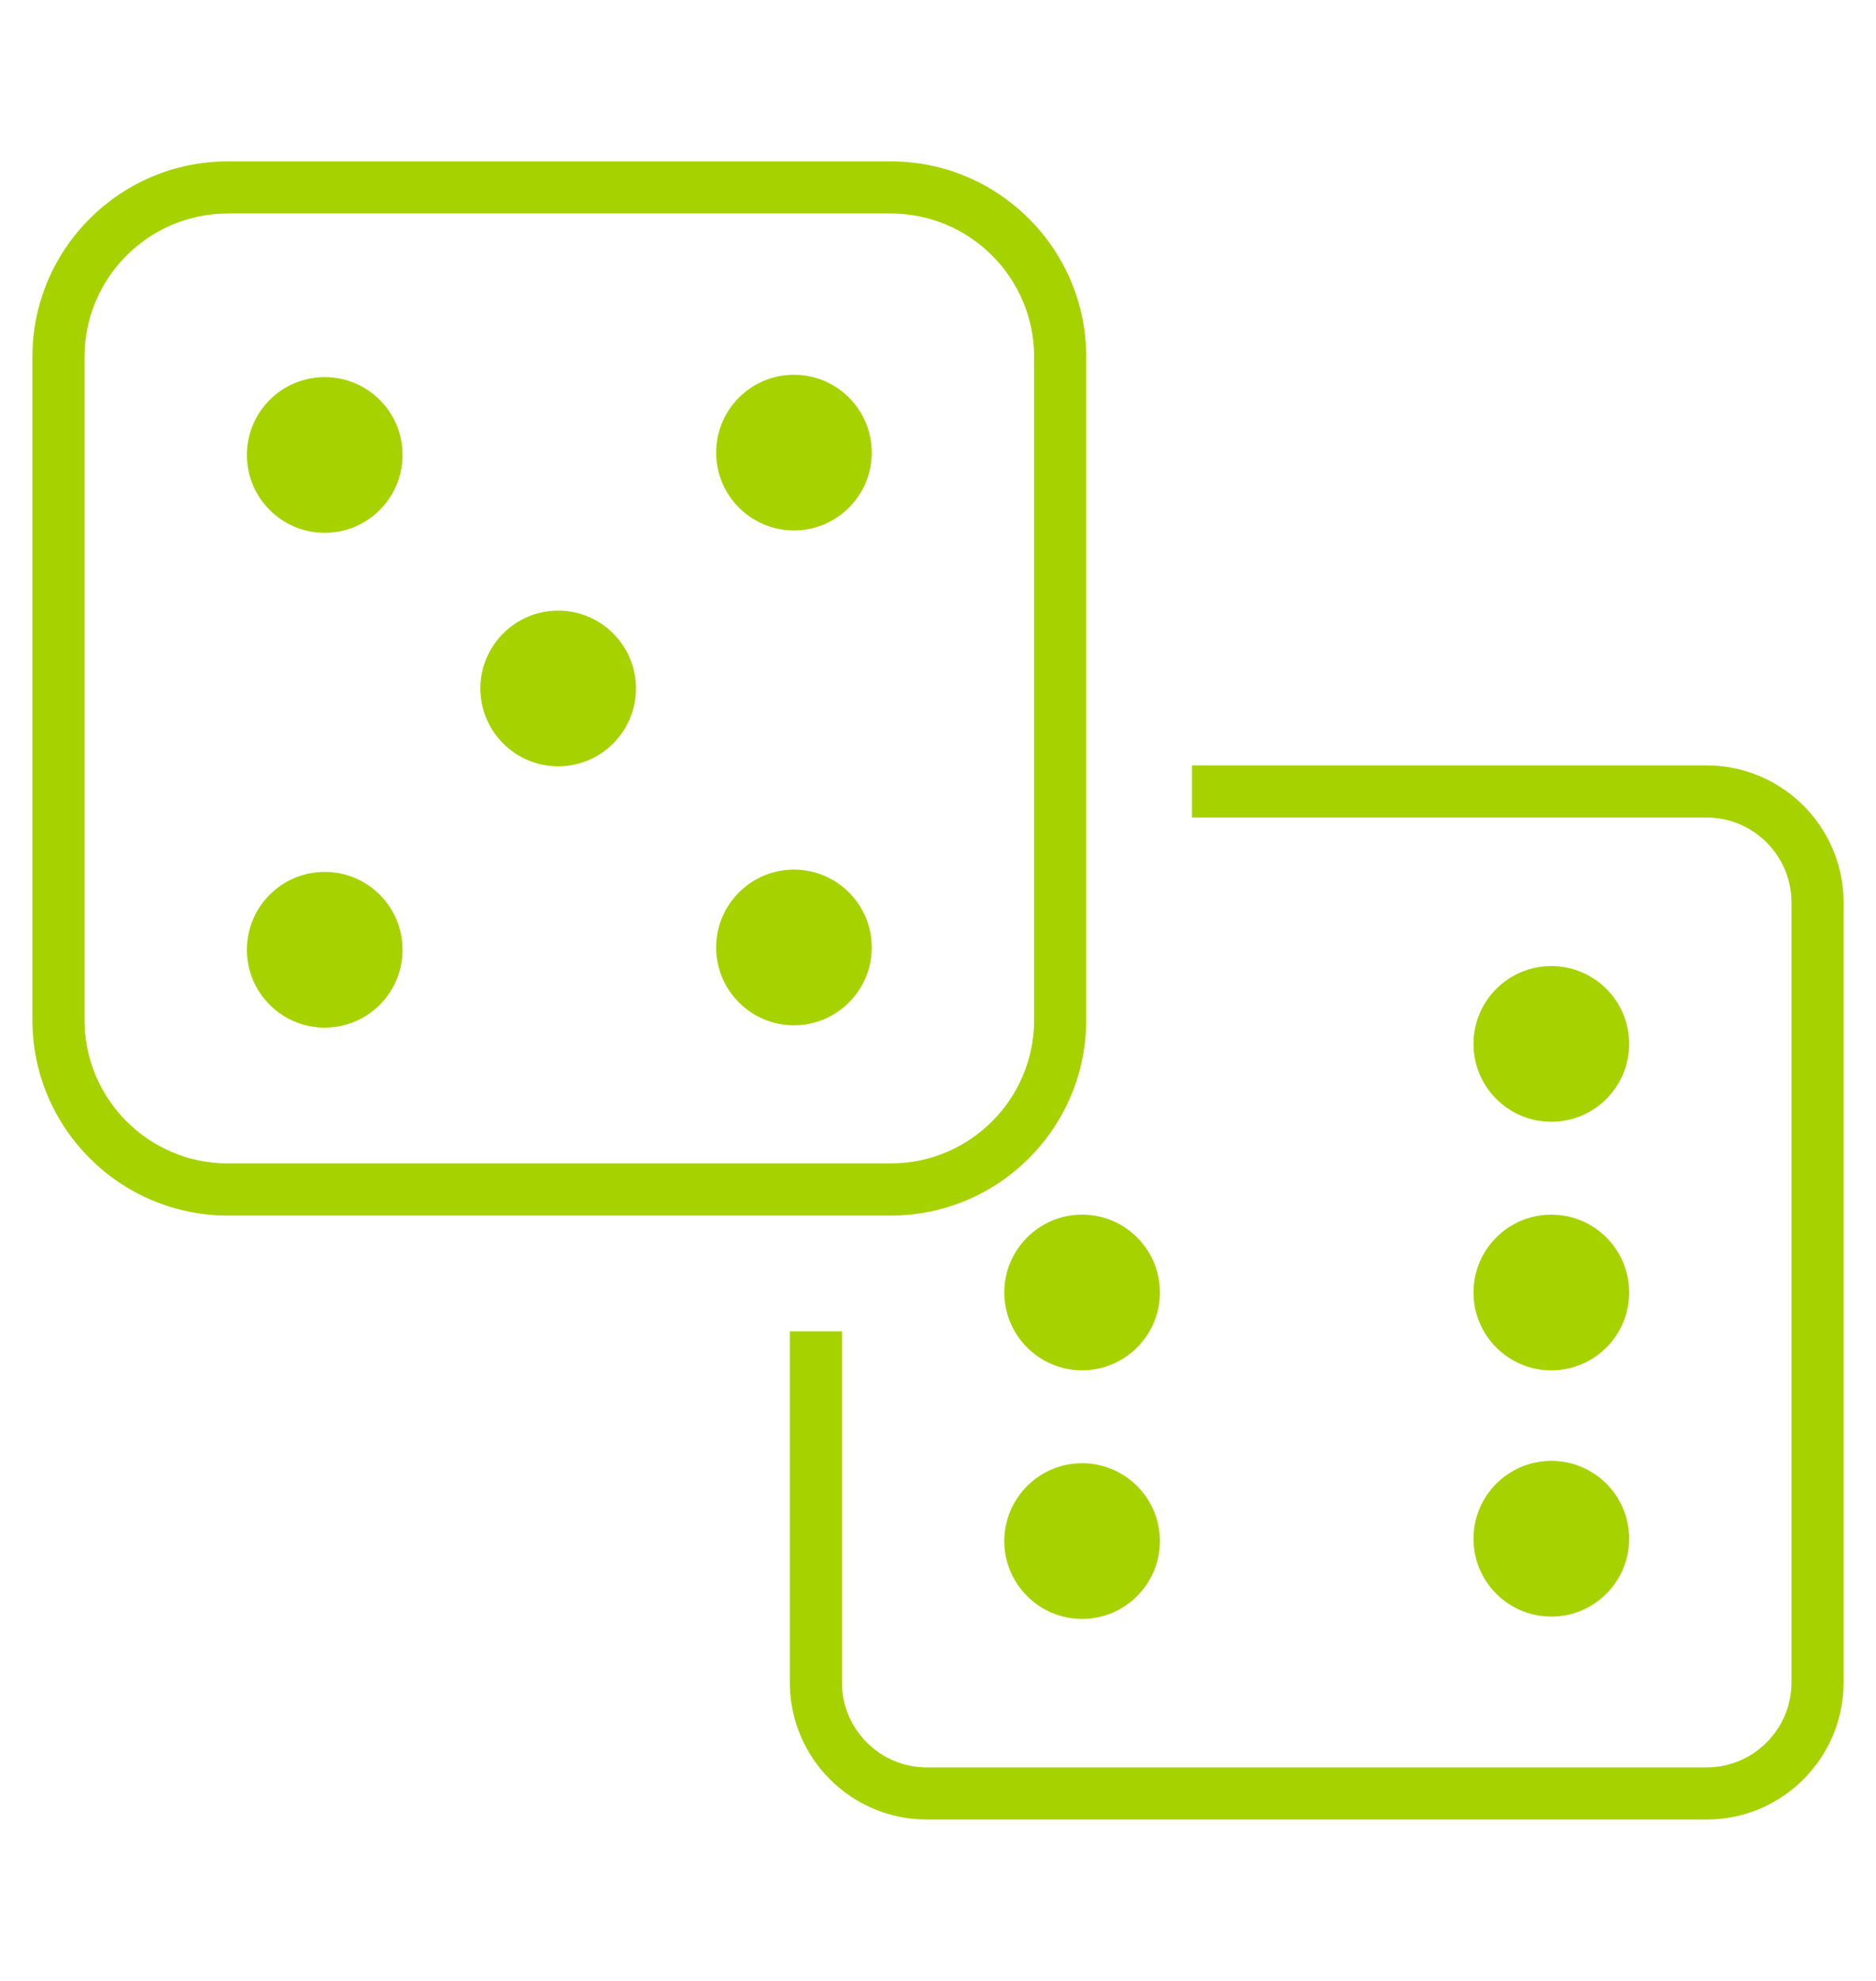
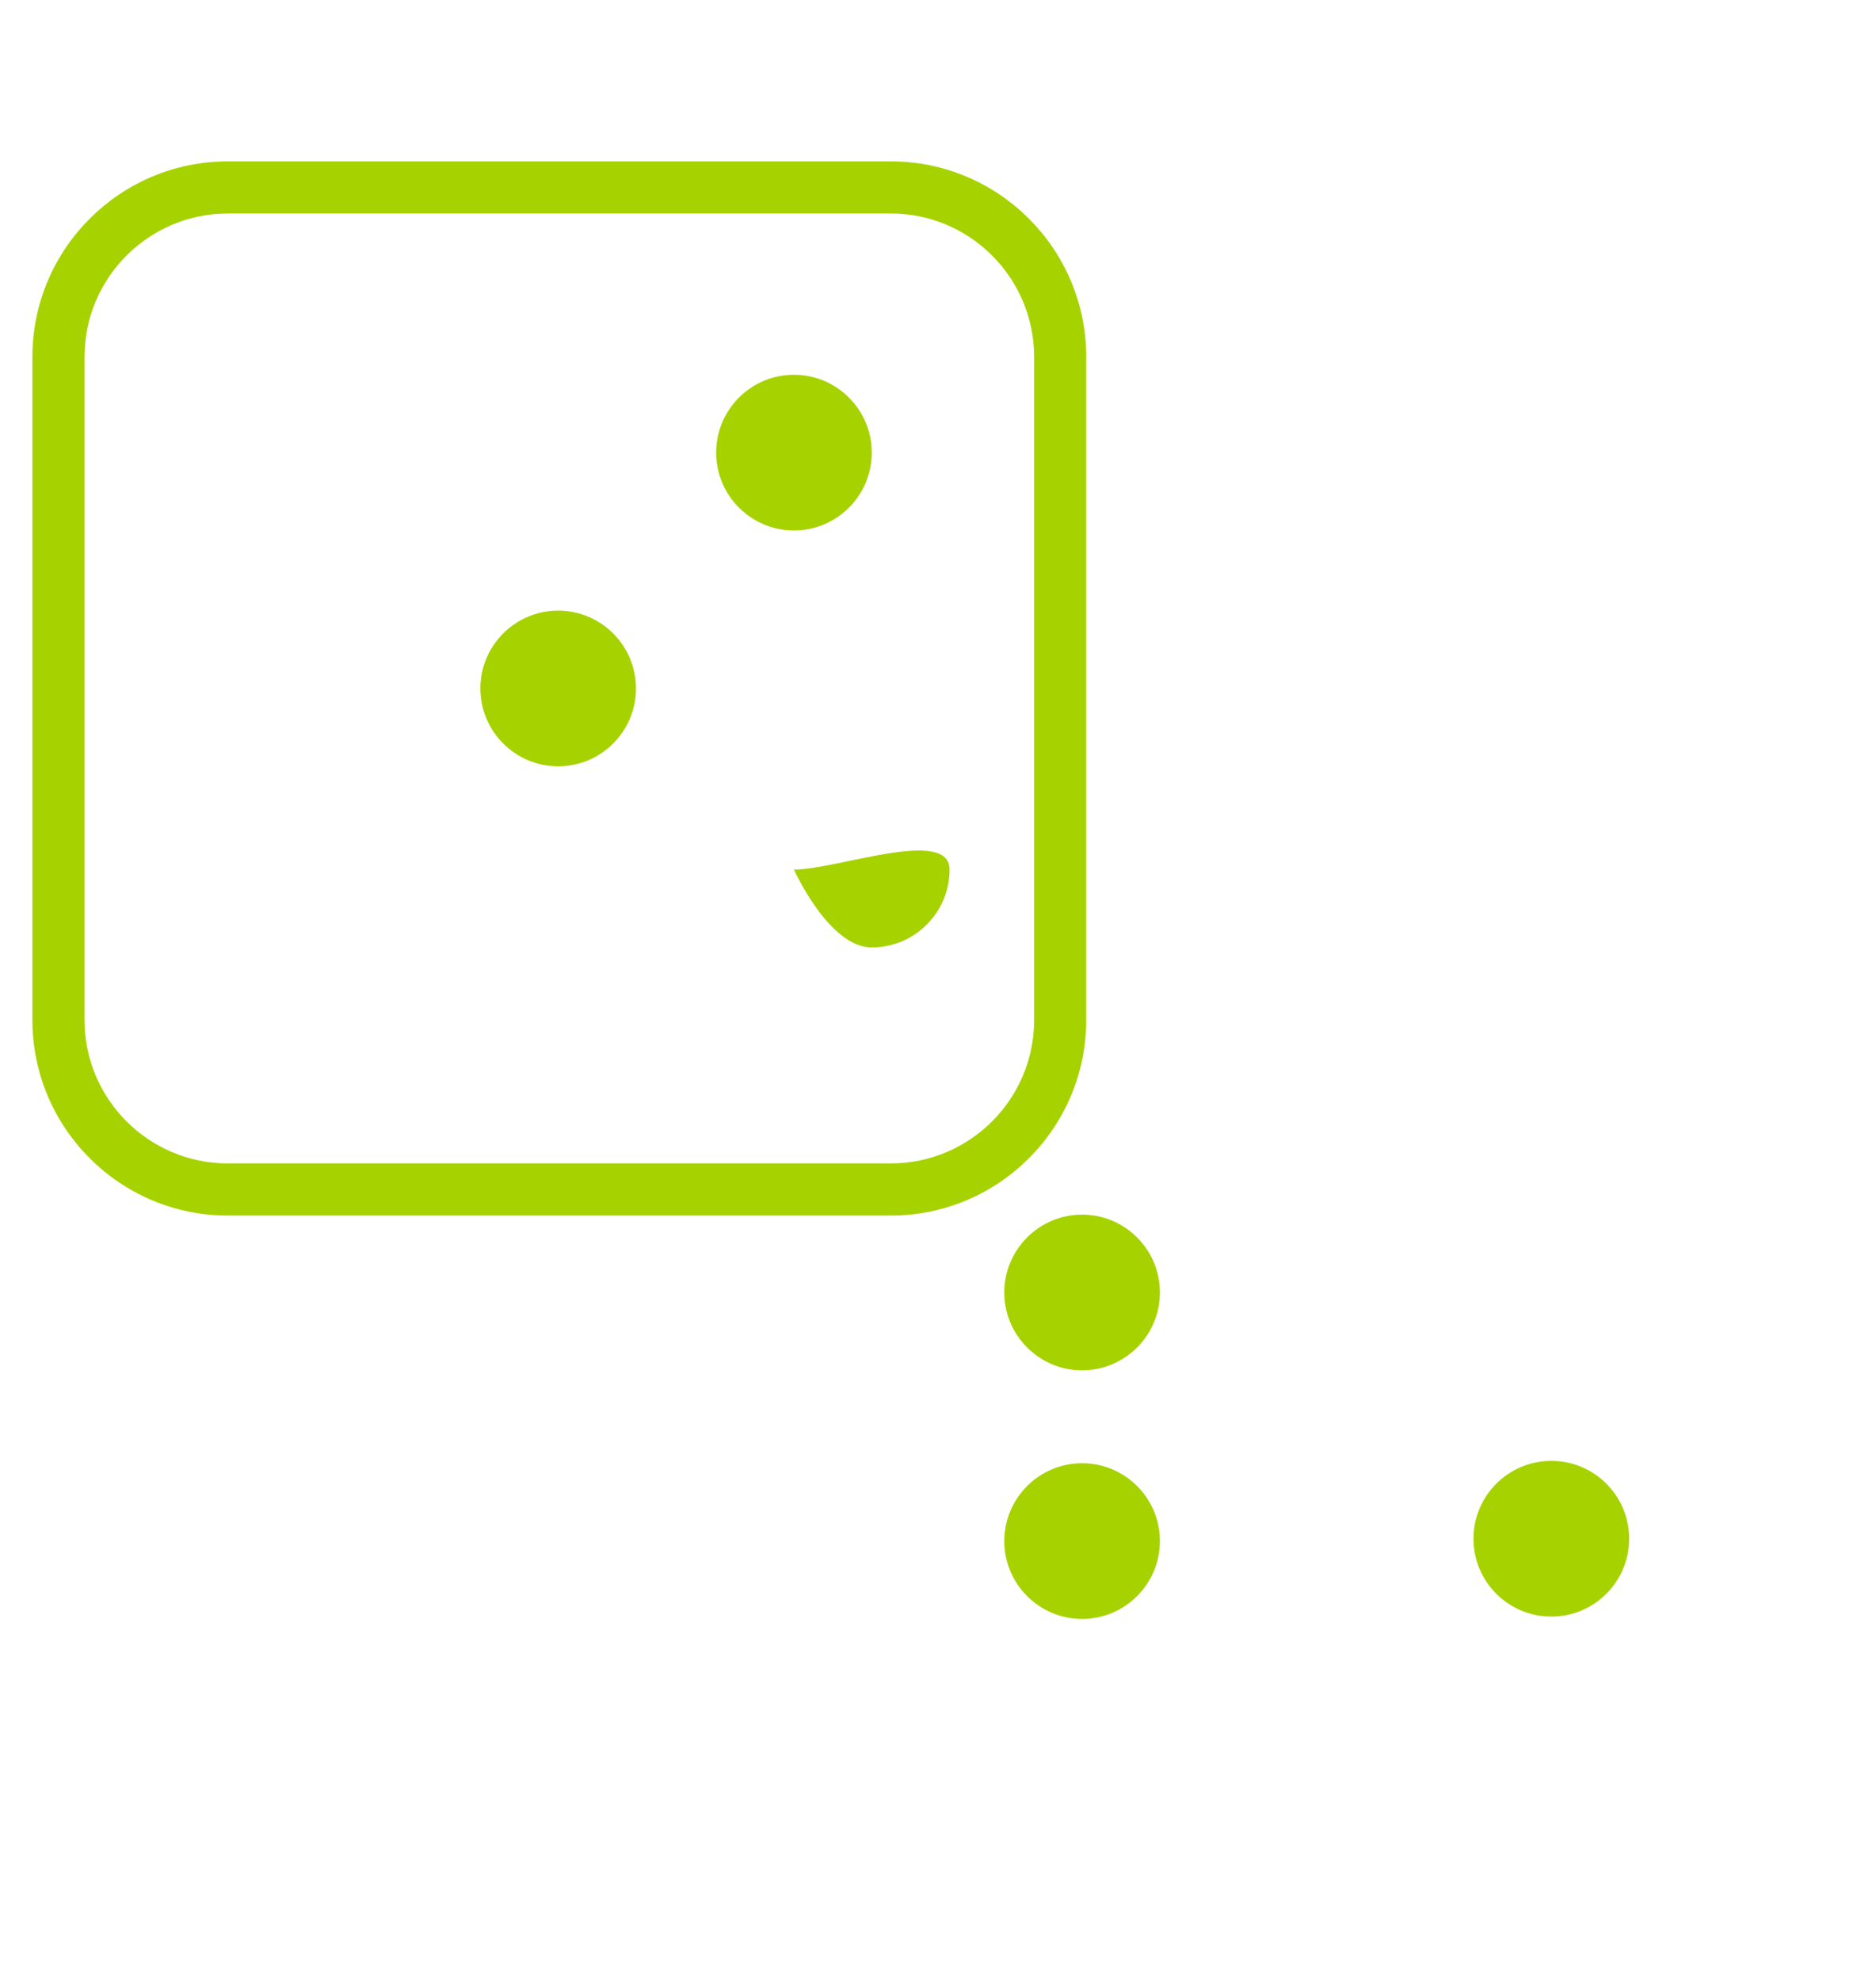
<svg xmlns="http://www.w3.org/2000/svg" version="1.1" id="Layer_1" x="0px" y="0px" width="72px" height="76px" viewBox="0 0 72 76" enable-background="new 0 0 72 76" xml:space="preserve">
  <g id="XMLID_350_">
-     <path id="XMLID_353_" fill="#A6D300" d="M65.5,29.366H45.747v2H65.5c1.795,0,3.256,1.461,3.256,3.256v29.93   c0,1.795-1.461,3.256-3.256,3.256H35.569c-1.795,0-3.256-1.461-3.256-3.256V51.078h-2v13.474c0,2.898,2.357,5.256,5.256,5.256H65.5   c2.898,0,5.256-2.358,5.256-5.256v-29.93C70.756,31.724,68.398,29.366,65.5,29.366z" />
    <path id="XMLID_392_" fill="#A6D300" d="M41.689,39.136V13.691c0-4.136-3.364-7.5-7.5-7.5H8.744c-4.136,0-7.5,3.364-7.5,7.5v25.445   c0,4.136,3.364,7.5,7.5,7.5h25.445C38.325,46.636,41.689,43.272,41.689,39.136z M3.244,39.136V13.691c0-3.033,2.468-5.5,5.5-5.5   h25.445c3.032,0,5.5,2.467,5.5,5.5v25.445c0,3.033-2.468,5.5-5.5,5.5H8.744C5.712,44.636,3.244,42.169,3.244,39.136z" />
    <path id="XMLID_393_" fill="#A6D300" d="M21.422,23.427c-1.646,0-2.986,1.34-2.986,2.987s1.34,2.987,2.986,2.987   c1.647,0,2.987-1.34,2.987-2.987S23.069,23.427,21.422,23.427z" />
-     <circle id="XMLID_394_" fill="#A6D300" cx="12.463" cy="17.455" r="2.987" />
    <path id="XMLID_406_" fill="#A6D300" d="M30.471,14.378c-1.646,0-2.986,1.34-2.986,2.987s1.34,2.987,2.986,2.987   c1.647,0,2.987-1.34,2.987-2.987S32.118,14.378,30.471,14.378z" />
-     <circle id="XMLID_424_" fill="#A6D300" cx="12.463" cy="36.439" r="2.987" />
-     <path id="XMLID_427_" fill="#A6D300" d="M30.471,33.363c-1.646,0-2.986,1.34-2.986,2.987s1.34,2.987,2.986,2.987   c1.647,0,2.987-1.34,2.987-2.987S32.118,33.363,30.471,33.363z" />
-     <circle id="XMLID_435_" fill="#A6D300" cx="59.539" cy="40.051" r="2.987" />
-     <circle id="XMLID_463_" fill="#A6D300" cx="59.539" cy="49.588" r="2.987" />
+     <path id="XMLID_427_" fill="#A6D300" d="M30.471,33.363s1.34,2.987,2.986,2.987   c1.647,0,2.987-1.34,2.987-2.987S32.118,33.363,30.471,33.363z" />
    <path id="XMLID_464_" fill="#A6D300" d="M38.544,49.587c0,1.647,1.34,2.987,2.986,2.987c1.647,0,2.987-1.34,2.987-2.987   s-1.34-2.987-2.987-2.987C39.884,46.601,38.544,47.94,38.544,49.587z" />
    <path id="XMLID_465_" fill="#A6D300" d="M41.53,56.138c-1.646,0-2.986,1.34-2.986,2.987s1.34,2.987,2.986,2.987   c1.647,0,2.987-1.34,2.987-2.987S43.178,56.138,41.53,56.138z" />
    <circle id="XMLID_466_" fill="#A6D300" cx="59.539" cy="59.035" r="2.987" />
  </g>
</svg>